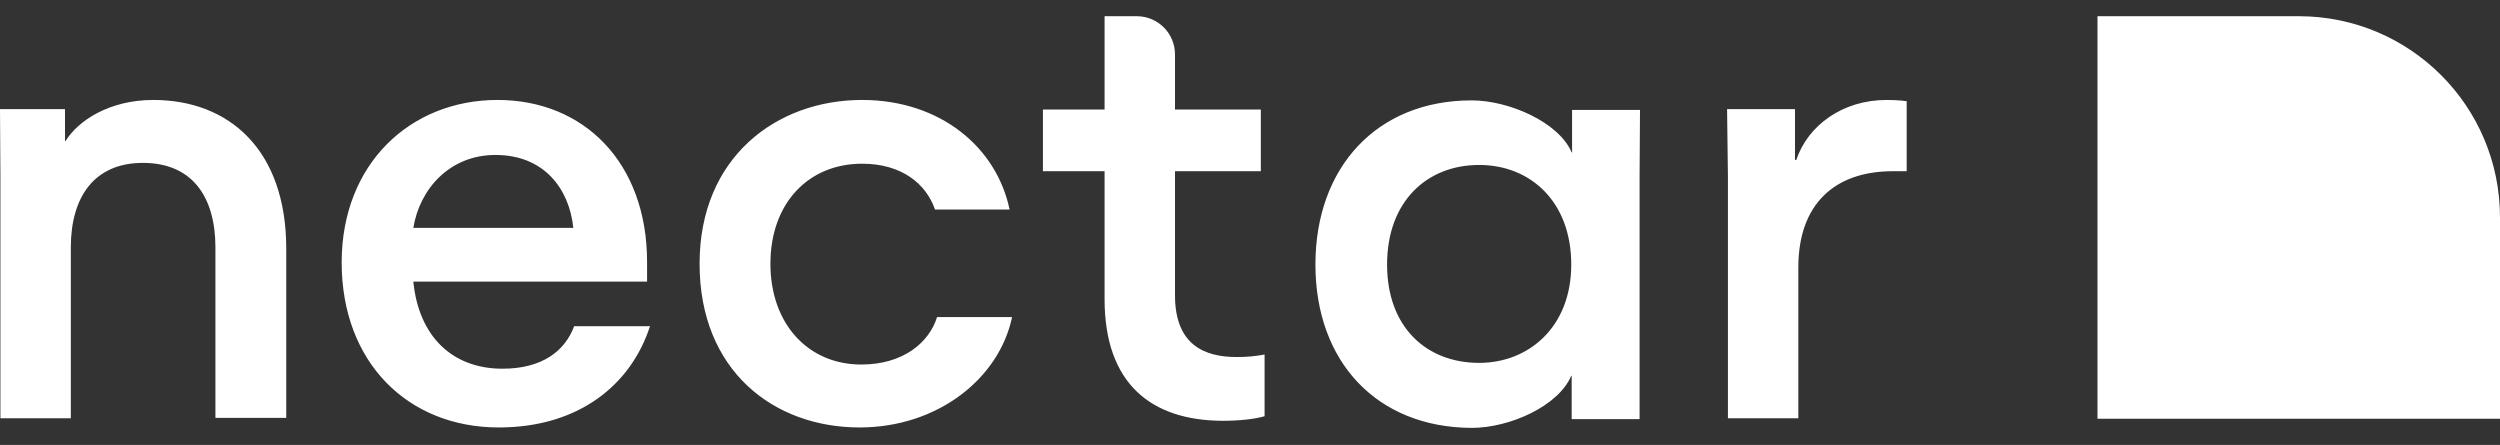
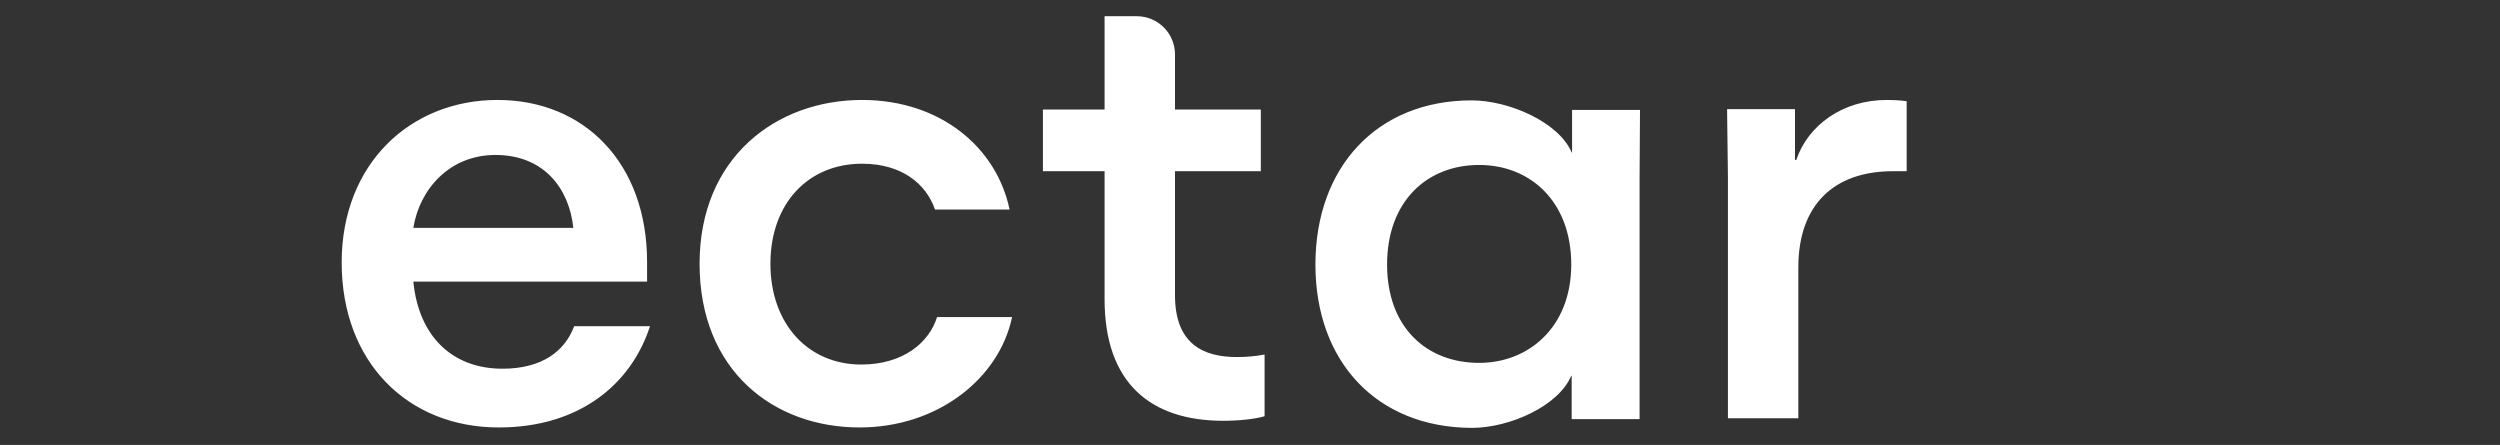
<svg xmlns="http://www.w3.org/2000/svg" width="118" height="21" viewBox="0 0 118 21" fill="none">
  <rect x="0" y="0" width="118" height="21" fill="#333333" stroke="none" />
  <g clip-path="url(#clip0_299_273)">
-     <path d="M108.501 0.765H99.002V19.763H118V10.264C118 5.013 113.752 0.765 108.501 0.765ZM3.343 19.743H0.02V8.337L0 5.151H3.068V6.665H3.088C3.678 5.701 5.153 4.718 7.237 4.718C10.797 4.718 13.511 7.058 13.511 11.739V19.724H10.168V11.68C10.168 9.281 9.066 7.688 6.746 7.688C4.445 7.688 3.343 9.3 3.343 11.68V19.743V19.743Z" fill="white" />
    <path d="M30.68 15.397C29.795 18.131 27.356 20.176 23.541 20.176C19.254 20.176 16.127 17.108 16.127 12.388C16.127 7.727 19.372 4.718 23.482 4.718C27.573 4.718 30.542 7.688 30.542 12.368V13.293H19.509C19.765 15.869 21.338 17.403 23.718 17.403C25.606 17.403 26.668 16.557 27.101 15.397H30.68V15.397ZM19.509 10.756H27.061C26.865 8.887 25.665 7.314 23.384 7.314C21.22 7.314 19.804 8.927 19.509 10.756V10.756ZM40.572 20.176C36.521 20.176 33.02 17.501 33.02 12.447C33.02 7.432 36.639 4.718 40.69 4.718C44.388 4.718 47.043 6.96 47.652 9.89H44.132C43.719 8.691 42.578 7.727 40.69 7.727C38.153 7.727 36.364 9.595 36.364 12.447C36.364 15.299 38.153 17.206 40.651 17.206C42.637 17.206 43.857 16.164 44.23 14.964H47.77C47.161 17.875 44.25 20.176 40.572 20.176V20.176ZM57.741 19.861C54.339 19.861 52.136 18.111 52.136 14.119V8.081H49.226V5.17H52.136V0.765H53.651C54.654 0.765 55.46 1.571 55.46 2.574V5.17H59.511V8.081H55.46V13.942C55.46 16.282 56.856 16.852 58.371 16.852C58.813 16.855 59.254 16.815 59.688 16.734V19.645C59.236 19.783 58.469 19.861 57.741 19.861V19.861ZM62.088 12.486C62.088 7.904 64.979 4.738 69.463 4.738C71.213 4.738 73.573 5.76 74.183 7.196H74.202V5.19H77.408L77.388 8.376V19.783H74.183V17.737H74.163C73.553 19.173 71.252 20.196 69.463 20.196C64.979 20.176 62.088 17.069 62.088 12.486ZM74.163 12.486C74.163 9.517 72.236 7.786 69.817 7.786C67.339 7.786 65.47 9.517 65.47 12.486C65.47 15.456 67.339 17.128 69.817 17.128C72.137 17.128 74.163 15.456 74.163 12.486V12.486ZM89.346 8.081C86.573 8.081 84.881 9.654 84.881 12.624V19.743H81.558V8.337L81.518 5.151H84.724V7.55H84.783C85.334 5.918 86.966 4.718 89.051 4.718C89.641 4.718 89.995 4.777 89.995 4.777V8.081H89.346V8.081Z" fill="white" />
  </g>
  <defs>
    <clipPath id="clip0_299_273">
      <rect width="118" height="19.47" fill="white" transform="translate(0 0.765)" />
    </clipPath>
  </defs>
</svg>